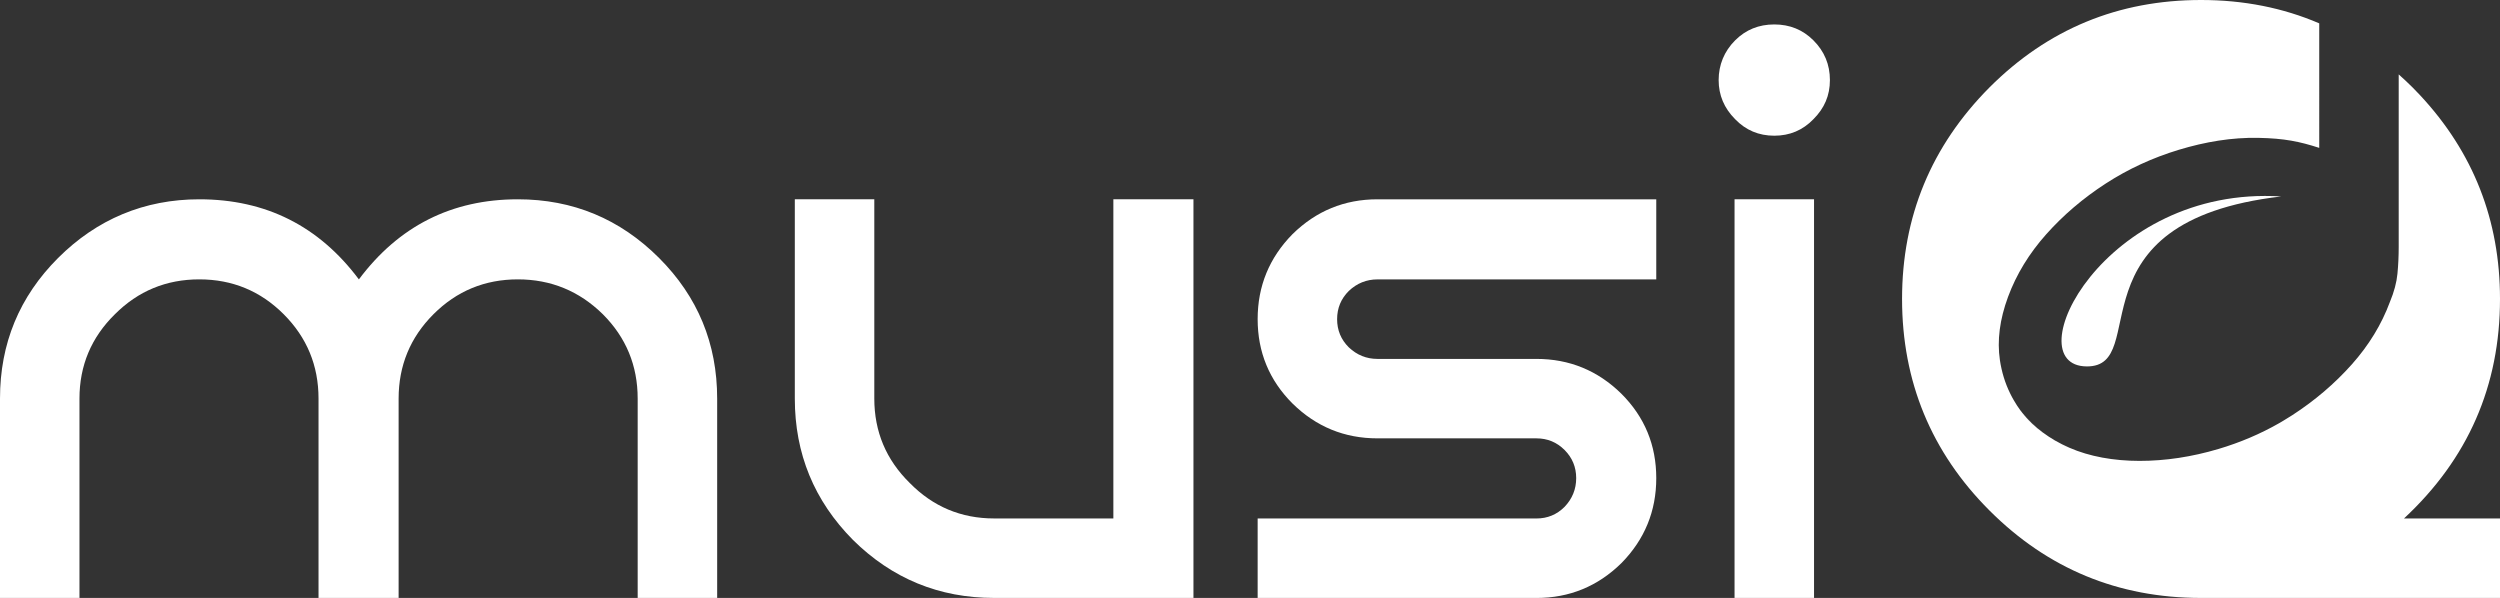
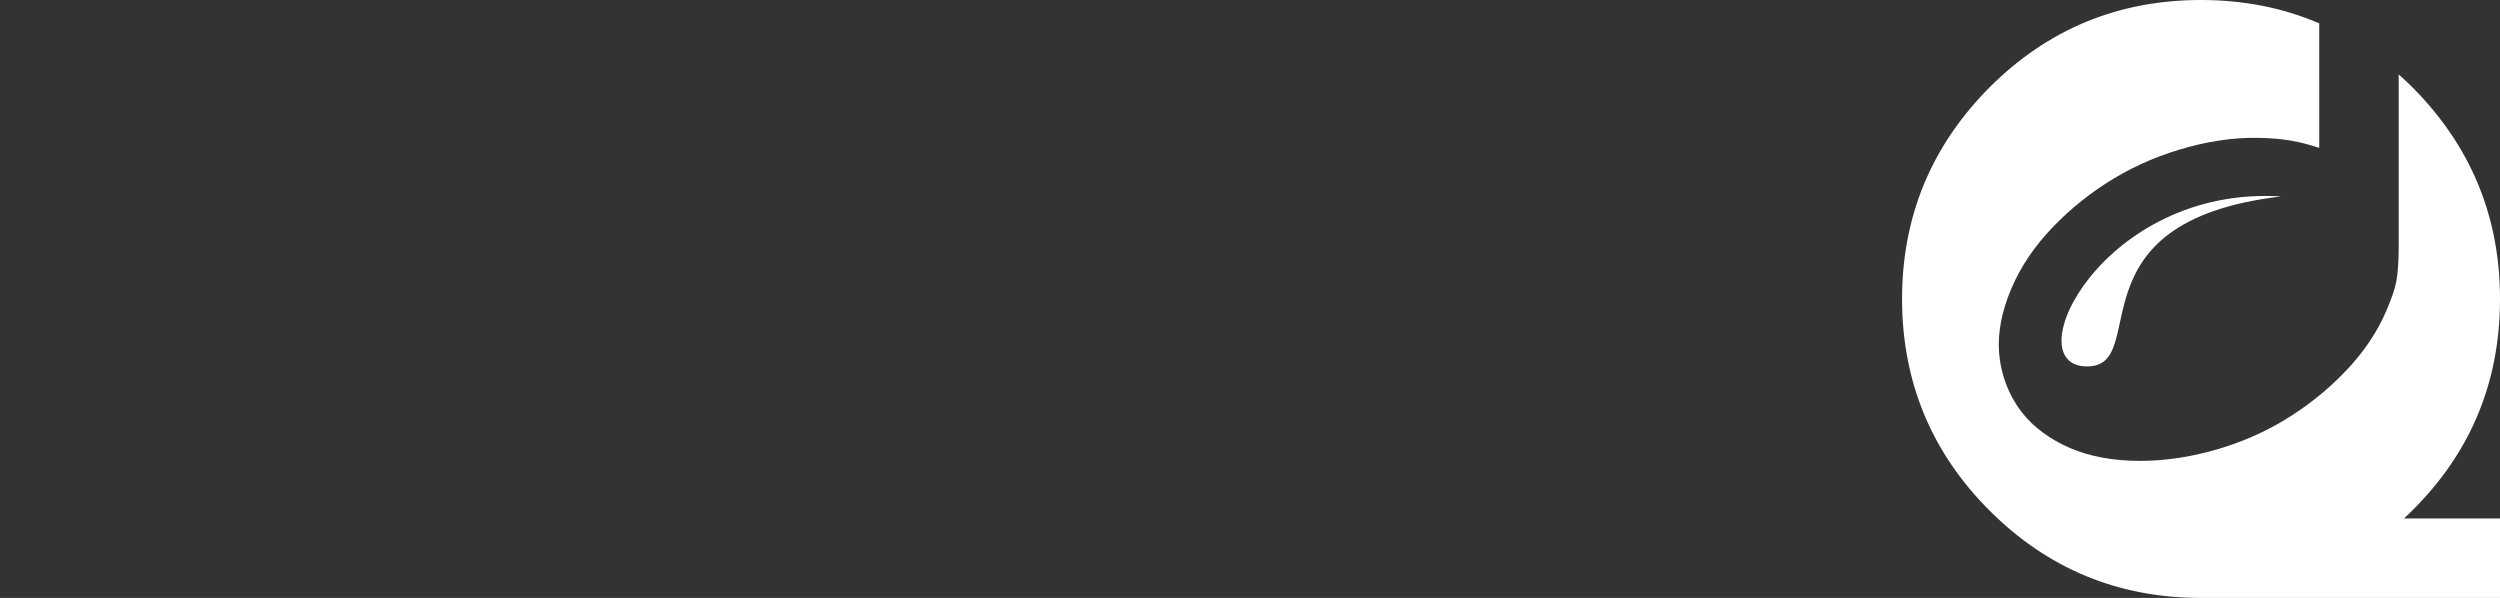
<svg xmlns="http://www.w3.org/2000/svg" id="Camada_2" data-name="Camada 2" viewBox="0 0 1197.95 286.52">
  <rect x="0" y="0" width="1197.95" height="286.52" fill="#333333" stroke="none" />
  <defs>
    <style>
      .cls-1 {
        fill: #fff;
      }
    </style>
  </defs>
  <g id="Camada_1-2" data-name="Camada 1">
    <g>
-       <path class="cls-1" d="m248.14,95.5c26.37,0,48.93,9.38,67.68,28.12,18.55,18.56,27.83,41.02,27.83,67.38v95.51h-38.09v-95.51c0-15.82-5.57-29.3-16.7-40.43-11.33-11.13-24.9-16.7-40.72-16.7s-29.3,5.57-40.43,16.7-16.7,24.61-16.7,40.43v95.51h-38.38v-95.51c0-15.82-5.57-29.3-16.7-40.43s-24.61-16.7-40.43-16.7-29.3,5.57-40.43,16.7c-11.33,11.13-16.99,24.61-16.99,40.43v95.51H0v-95.51c0-26.37,9.27-48.83,27.83-67.38s41.31-28.12,67.68-28.12c31.83,0,57.32,12.79,76.46,38.38,19.14-25.58,44.53-38.38,76.17-38.38Z" />
-       <path class="cls-1" d="m571.88,286.52h-95.51c-26.37,0-48.93-9.27-67.68-27.83-18.56-18.75-27.83-41.31-27.83-67.68v-95.51h38.09v95.51c0,15.82,5.66,29.3,16.99,40.43,11.13,11.33,24.61,16.99,40.43,16.99h57.13V95.5h38.38v191.02Z" />
-       <path class="cls-1" d="m660.06,133.88c-5.27,0-9.87,1.86-13.77,5.57-3.71,3.71-5.57,8.2-5.57,13.48s1.85,9.77,5.57,13.48c3.9,3.71,8.5,5.57,13.77,5.57h76.17c15.82,0,29.39,5.57,40.72,16.7,11.13,11.13,16.7,24.61,16.7,40.43s-5.57,29.4-16.7,40.72c-11.33,11.13-24.9,16.7-40.72,16.7h-133.59v-38.09h133.59c5.27,0,9.76-1.85,13.48-5.57,3.71-3.9,5.57-8.5,5.57-13.77s-1.86-9.76-5.57-13.48c-3.71-3.71-8.2-5.57-13.48-5.57h-76.17c-15.82,0-29.4-5.57-40.72-16.7-11.13-11.13-16.7-24.61-16.7-40.43s5.57-29.39,16.7-40.72c11.33-11.13,24.9-16.7,40.72-16.7h133.59v38.38h-133.59Z" />
-       <path class="cls-1" d="m868.95,57.12c-5.08,5.27-11.33,7.91-18.75,7.91s-13.67-2.64-18.75-7.91c-5.27-5.27-7.91-11.52-7.91-18.75s2.64-13.77,7.91-19.04c5.08-5.08,11.33-7.62,18.75-7.62s13.67,2.54,18.75,7.62c5.27,5.27,7.91,11.62,7.91,19.04s-2.64,13.48-7.91,18.75Zm-37.79,38.38v191.02h38.09V95.5h-38.09Z" />
      <g>
        <path class="cls-1" d="m1197.95,143.26c0-37.76-12.8-70.34-38.38-97.72-1.15-1.23-2.32-2.44-3.52-3.65-2.18-2.16-4.39-4.24-6.64-6.24v82.6c0,4.4-.2,8.7-.6,12.9-.4,4.2-1.6,8.7-3.6,13.5-4,10.8-10.1,20.8-18.3,30-8.2,9.2-17.7,17.3-28.5,24.3-1.37.89-2.76,1.75-4.17,2.58-.37.23-.74.45-1.12.67-.29.18-.59.35-.89.52-9.08,5.2-18.82,9.34-29.22,12.43-12.8,3.8-25.4,5.7-37.8,5.7s-24-2.1-33.6-6.3c-9.49-4.15-17.02-9.78-22.6-16.86,3.32,4.27,7.3,8,11.85,11.15-6.57-4.5-11.99-10.21-15.89-17.05-.02-.03-.03-.05-.04-.08-.03-.04-.06-.09-.09-.14-.22-.39-.45-.78-.66-1.18-.17-.32-.34-.64-.5-.96-.18-.35-.36-.71-.53-1.06-2.38-4.87-3.99-10.14-4.84-15.81-1.39-9.4-.09-19.5,3.9-30.3,4-10.8,10.1-20.8,18.3-30,8.2-9.2,17.7-17.3,28.5-24.3,10.8-7,22.5-12.39,35.1-16.2,12.6-3.8,25.3-5.96,38.1-5.7,12.5.25,19.66,1.75,29.12,4.8V11.19c-17.37-7.46-36.24-11.19-56.64-11.19-39.65,0-73.44,13.96-101.37,41.89-27.93,28.12-41.89,61.92-41.89,101.37s13.96,73.44,41.89,101.36c27.93,27.94,61.72,41.9,101.37,41.9h143.26v-38.09h-46c30.66-28.51,46-63.57,46-105.17Zm-211.78,68.85c.63.34,1.26.67,1.9,1,1.28.65,2.59,1.26,3.94,1.83-.67-.28-1.33-.56-1.99-.87,0,0,0,0-.01,0-.66-.3-1.3-.62-1.94-.95-.64-.3-1.27-.64-1.9-1-.55-.3-1.09-.61-1.63-.93-.27-.16-.53-.32-.8-.49.8.49,1.6.96,2.43,1.42Z" />
-         <path class="cls-1" d="m968.81,197.45c.06.08.14.16.2.24-.46-.59-.92-1.18-1.35-1.79.38.52.76,1.04,1.15,1.55Z" />
      </g>
      <path class="cls-1" d="m999.88,175.58c31.63.28-9.71-69.45,93.21-81.44-85.28-5.4-127.76,81.14-93.21,81.44Z" />
    </g>
  </g>
</svg>